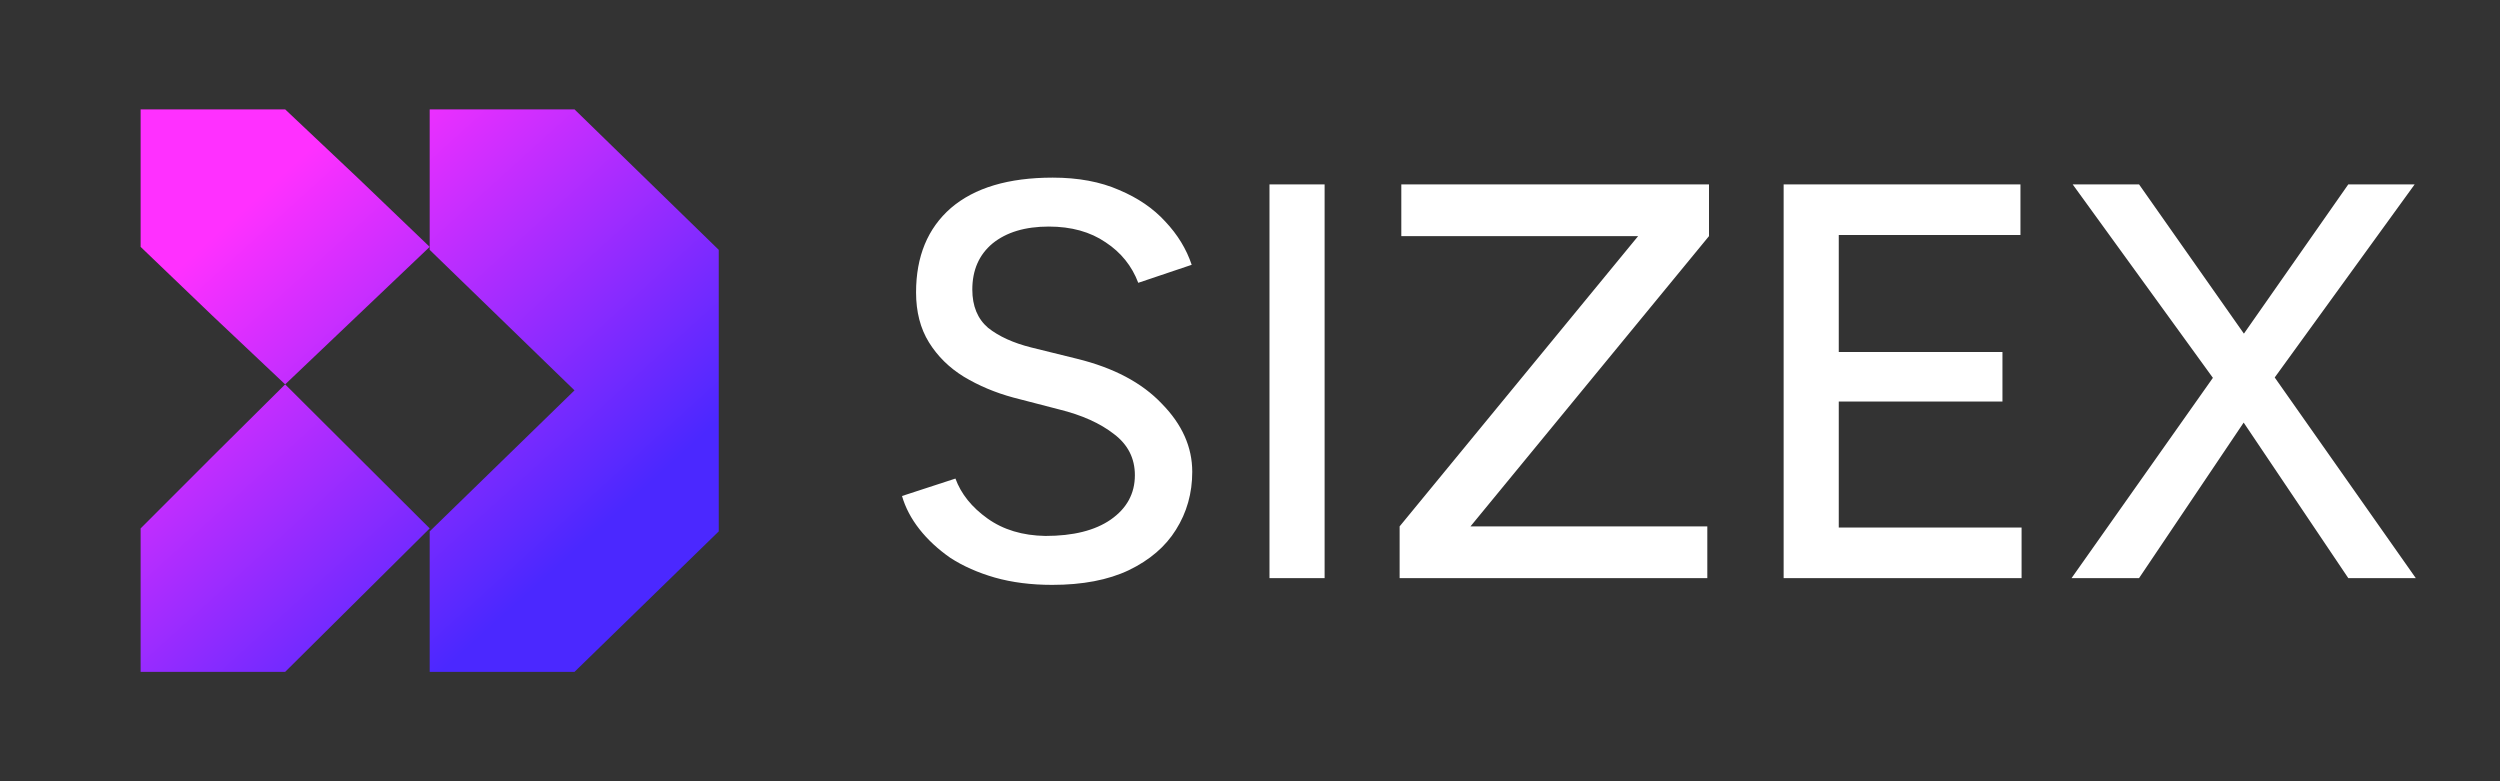
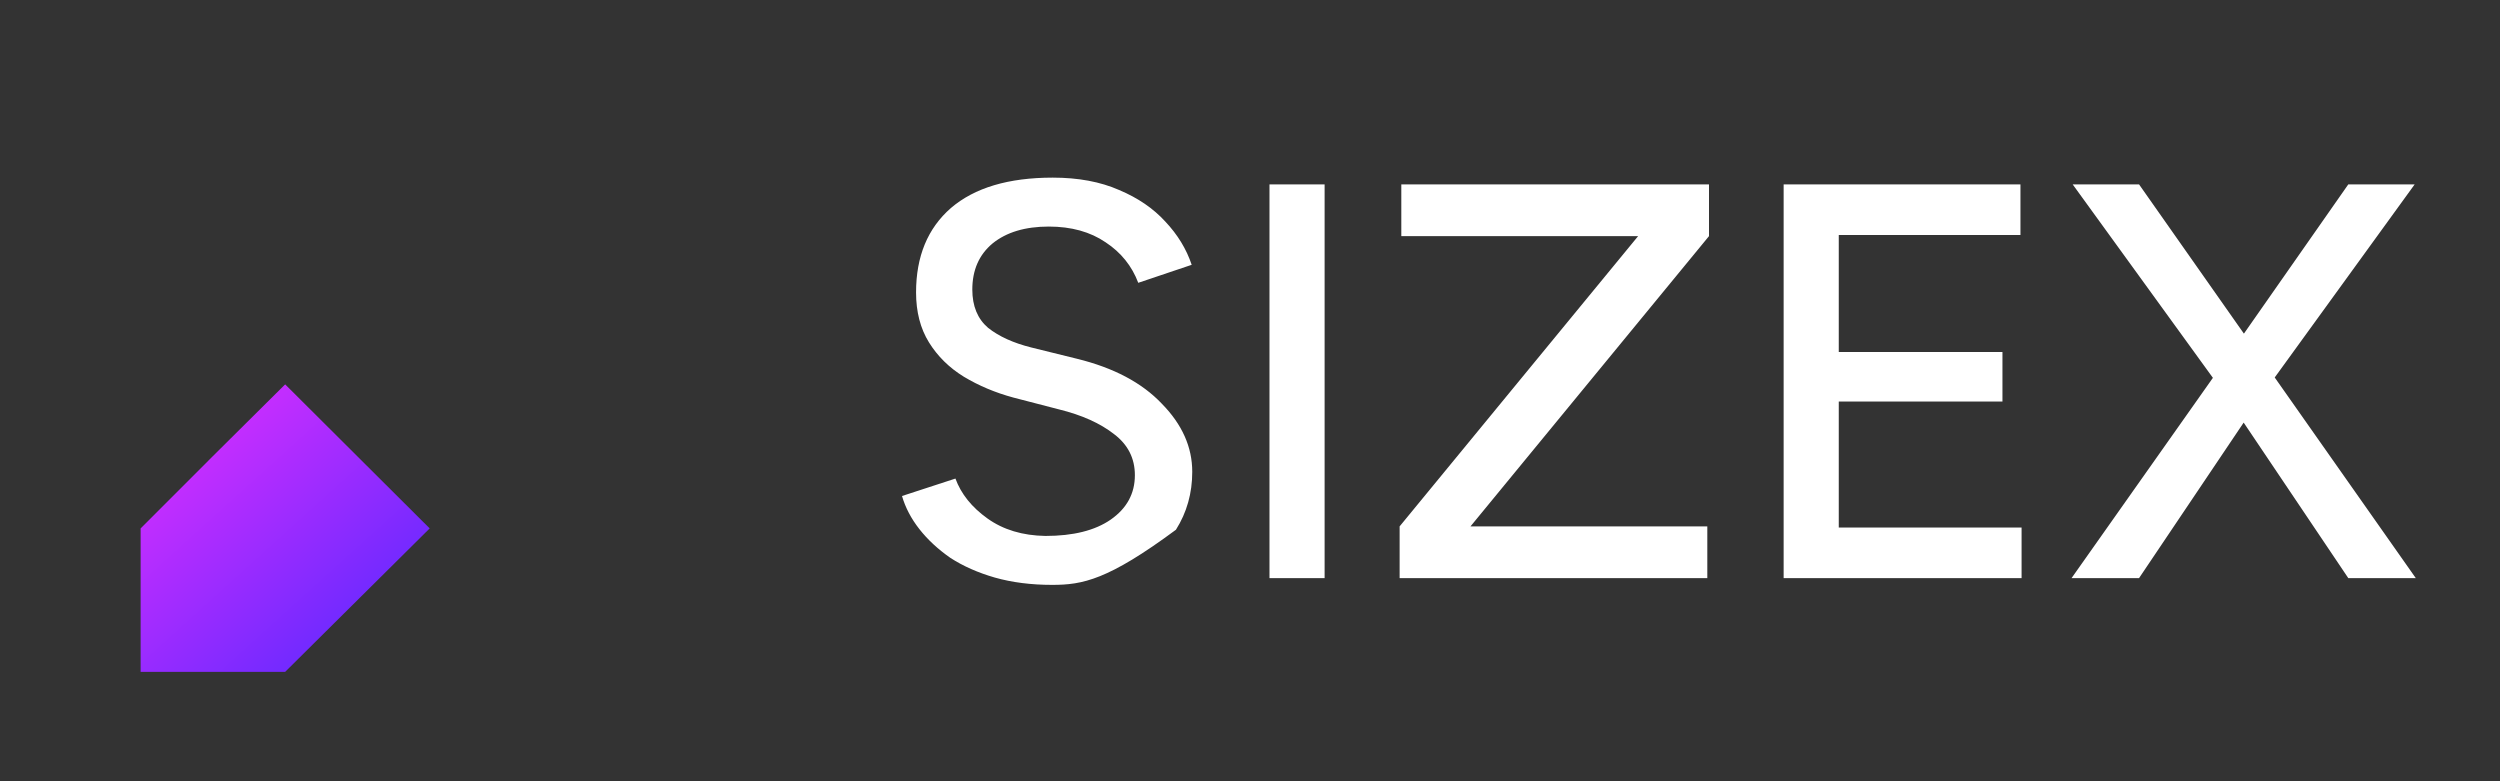
<svg xmlns="http://www.w3.org/2000/svg" width="160" height="50" viewBox="0 0 160 50" fill="none">
  <rect x="0" y="0" width="160" height="50" fill="#333333" stroke="none" />
-   <path d="M67.34 37.432C65.996 37.432 64.772 37.276 63.668 36.964C62.588 36.652 61.64 36.232 60.824 35.704C60.032 35.152 59.372 34.54 58.844 33.868C58.316 33.196 57.944 32.488 57.728 31.744L61.148 30.628C61.508 31.612 62.192 32.464 63.2 33.184C64.208 33.904 65.444 34.276 66.908 34.3C68.684 34.3 70.076 33.952 71.084 33.256C72.116 32.536 72.632 31.588 72.632 30.412C72.632 29.332 72.188 28.456 71.3 27.784C70.412 27.088 69.236 26.56 67.772 26.2L64.856 25.444C63.704 25.132 62.648 24.688 61.688 24.112C60.752 23.536 60.008 22.804 59.456 21.916C58.904 21.028 58.628 19.96 58.628 18.712C58.628 16.408 59.372 14.608 60.86 13.312C62.372 12.016 64.544 11.368 67.376 11.368C69.008 11.368 70.424 11.632 71.624 12.16C72.824 12.664 73.808 13.336 74.576 14.176C75.368 15.016 75.932 15.94 76.268 16.948L72.848 18.1C72.44 17.02 71.744 16.156 70.76 15.508C69.776 14.836 68.564 14.5 67.124 14.5C65.612 14.5 64.412 14.86 63.524 15.58C62.66 16.3 62.228 17.284 62.228 18.532C62.228 19.588 62.564 20.404 63.236 20.98C63.932 21.532 64.856 21.952 66.008 22.24L68.924 22.96C71.276 23.536 73.088 24.496 74.36 25.84C75.656 27.16 76.304 28.612 76.304 30.196C76.304 31.564 75.956 32.8 75.26 33.904C74.588 34.984 73.58 35.848 72.236 36.496C70.916 37.12 69.284 37.432 67.34 37.432ZM81.247 37V11.8H84.775V37H81.247ZM89.576 37V33.688L104.84 15.112H89.684V11.8H109.376V15.112L94.112 33.688H109.268V37H89.576ZM114.153 37V11.8H129.309V15.04H117.681V22.528H128.157V25.696H117.681V33.76H129.381V37H114.153ZM132.579 37L142.335 23.176L150.291 11.8H154.539L144.963 25.012L136.899 37H132.579ZM150.291 37L142.227 25.012L132.651 11.8H136.899L144.891 23.176L154.611 37H150.291Z" fill="white" />
+   <path d="M67.34 37.432C65.996 37.432 64.772 37.276 63.668 36.964C62.588 36.652 61.64 36.232 60.824 35.704C60.032 35.152 59.372 34.54 58.844 33.868C58.316 33.196 57.944 32.488 57.728 31.744L61.148 30.628C61.508 31.612 62.192 32.464 63.2 33.184C64.208 33.904 65.444 34.276 66.908 34.3C68.684 34.3 70.076 33.952 71.084 33.256C72.116 32.536 72.632 31.588 72.632 30.412C72.632 29.332 72.188 28.456 71.3 27.784C70.412 27.088 69.236 26.56 67.772 26.2L64.856 25.444C63.704 25.132 62.648 24.688 61.688 24.112C60.752 23.536 60.008 22.804 59.456 21.916C58.904 21.028 58.628 19.96 58.628 18.712C58.628 16.408 59.372 14.608 60.86 13.312C62.372 12.016 64.544 11.368 67.376 11.368C69.008 11.368 70.424 11.632 71.624 12.16C72.824 12.664 73.808 13.336 74.576 14.176C75.368 15.016 75.932 15.94 76.268 16.948L72.848 18.1C72.44 17.02 71.744 16.156 70.76 15.508C69.776 14.836 68.564 14.5 67.124 14.5C65.612 14.5 64.412 14.86 63.524 15.58C62.66 16.3 62.228 17.284 62.228 18.532C62.228 19.588 62.564 20.404 63.236 20.98C63.932 21.532 64.856 21.952 66.008 22.24L68.924 22.96C71.276 23.536 73.088 24.496 74.36 25.84C75.656 27.16 76.304 28.612 76.304 30.196C76.304 31.564 75.956 32.8 75.26 33.904C70.916 37.12 69.284 37.432 67.34 37.432ZM81.247 37V11.8H84.775V37H81.247ZM89.576 37V33.688L104.84 15.112H89.684V11.8H109.376V15.112L94.112 33.688H109.268V37H89.576ZM114.153 37V11.8H129.309V15.04H117.681V22.528H128.157V25.696H117.681V33.76H129.381V37H114.153ZM132.579 37L142.335 23.176L150.291 11.8H154.539L144.963 25.012L136.899 37H132.579ZM150.291 37L142.227 25.012L132.651 11.8H136.899L144.891 23.176L154.611 37H150.291Z" fill="white" />
  <path d="M13.607 29.209L9 33.818V43H18.25L27.5 33.818L18.25 24.6L13.607 29.209Z" fill="url(#paint0_linear_33_1207)" />
-   <path d="M22.893 11.383L18.25 7H9V15.8L13.607 20.217L18.25 24.6L27.5 15.8L22.893 11.383Z" fill="url(#paint1_linear_33_1207)" />
-   <path d="M36.768 7H27.5V15.991L36.768 24.983L27.5 34.008V43H36.768L46 34.008V15.991L36.768 7Z" fill="url(#paint2_linear_33_1207)" />
  <defs>
    <linearGradient id="paint0_linear_33_1207" x1="16.024" y1="12.968" x2="36.478" y2="35.57" gradientUnits="userSpaceOnUse">
      <stop stop-color="#FF30FF" />
      <stop offset="1" stop-color="#4B28FF" />
    </linearGradient>
    <linearGradient id="paint1_linear_33_1207" x1="16.024" y1="12.968" x2="36.478" y2="35.57" gradientUnits="userSpaceOnUse">
      <stop stop-color="#FF30FF" />
      <stop offset="1" stop-color="#4B28FF" />
    </linearGradient>
    <linearGradient id="paint2_linear_33_1207" x1="16.024" y1="12.968" x2="36.478" y2="35.57" gradientUnits="userSpaceOnUse">
      <stop stop-color="#FF30FF" />
      <stop offset="1" stop-color="#4B28FF" />
    </linearGradient>
  </defs>
</svg>